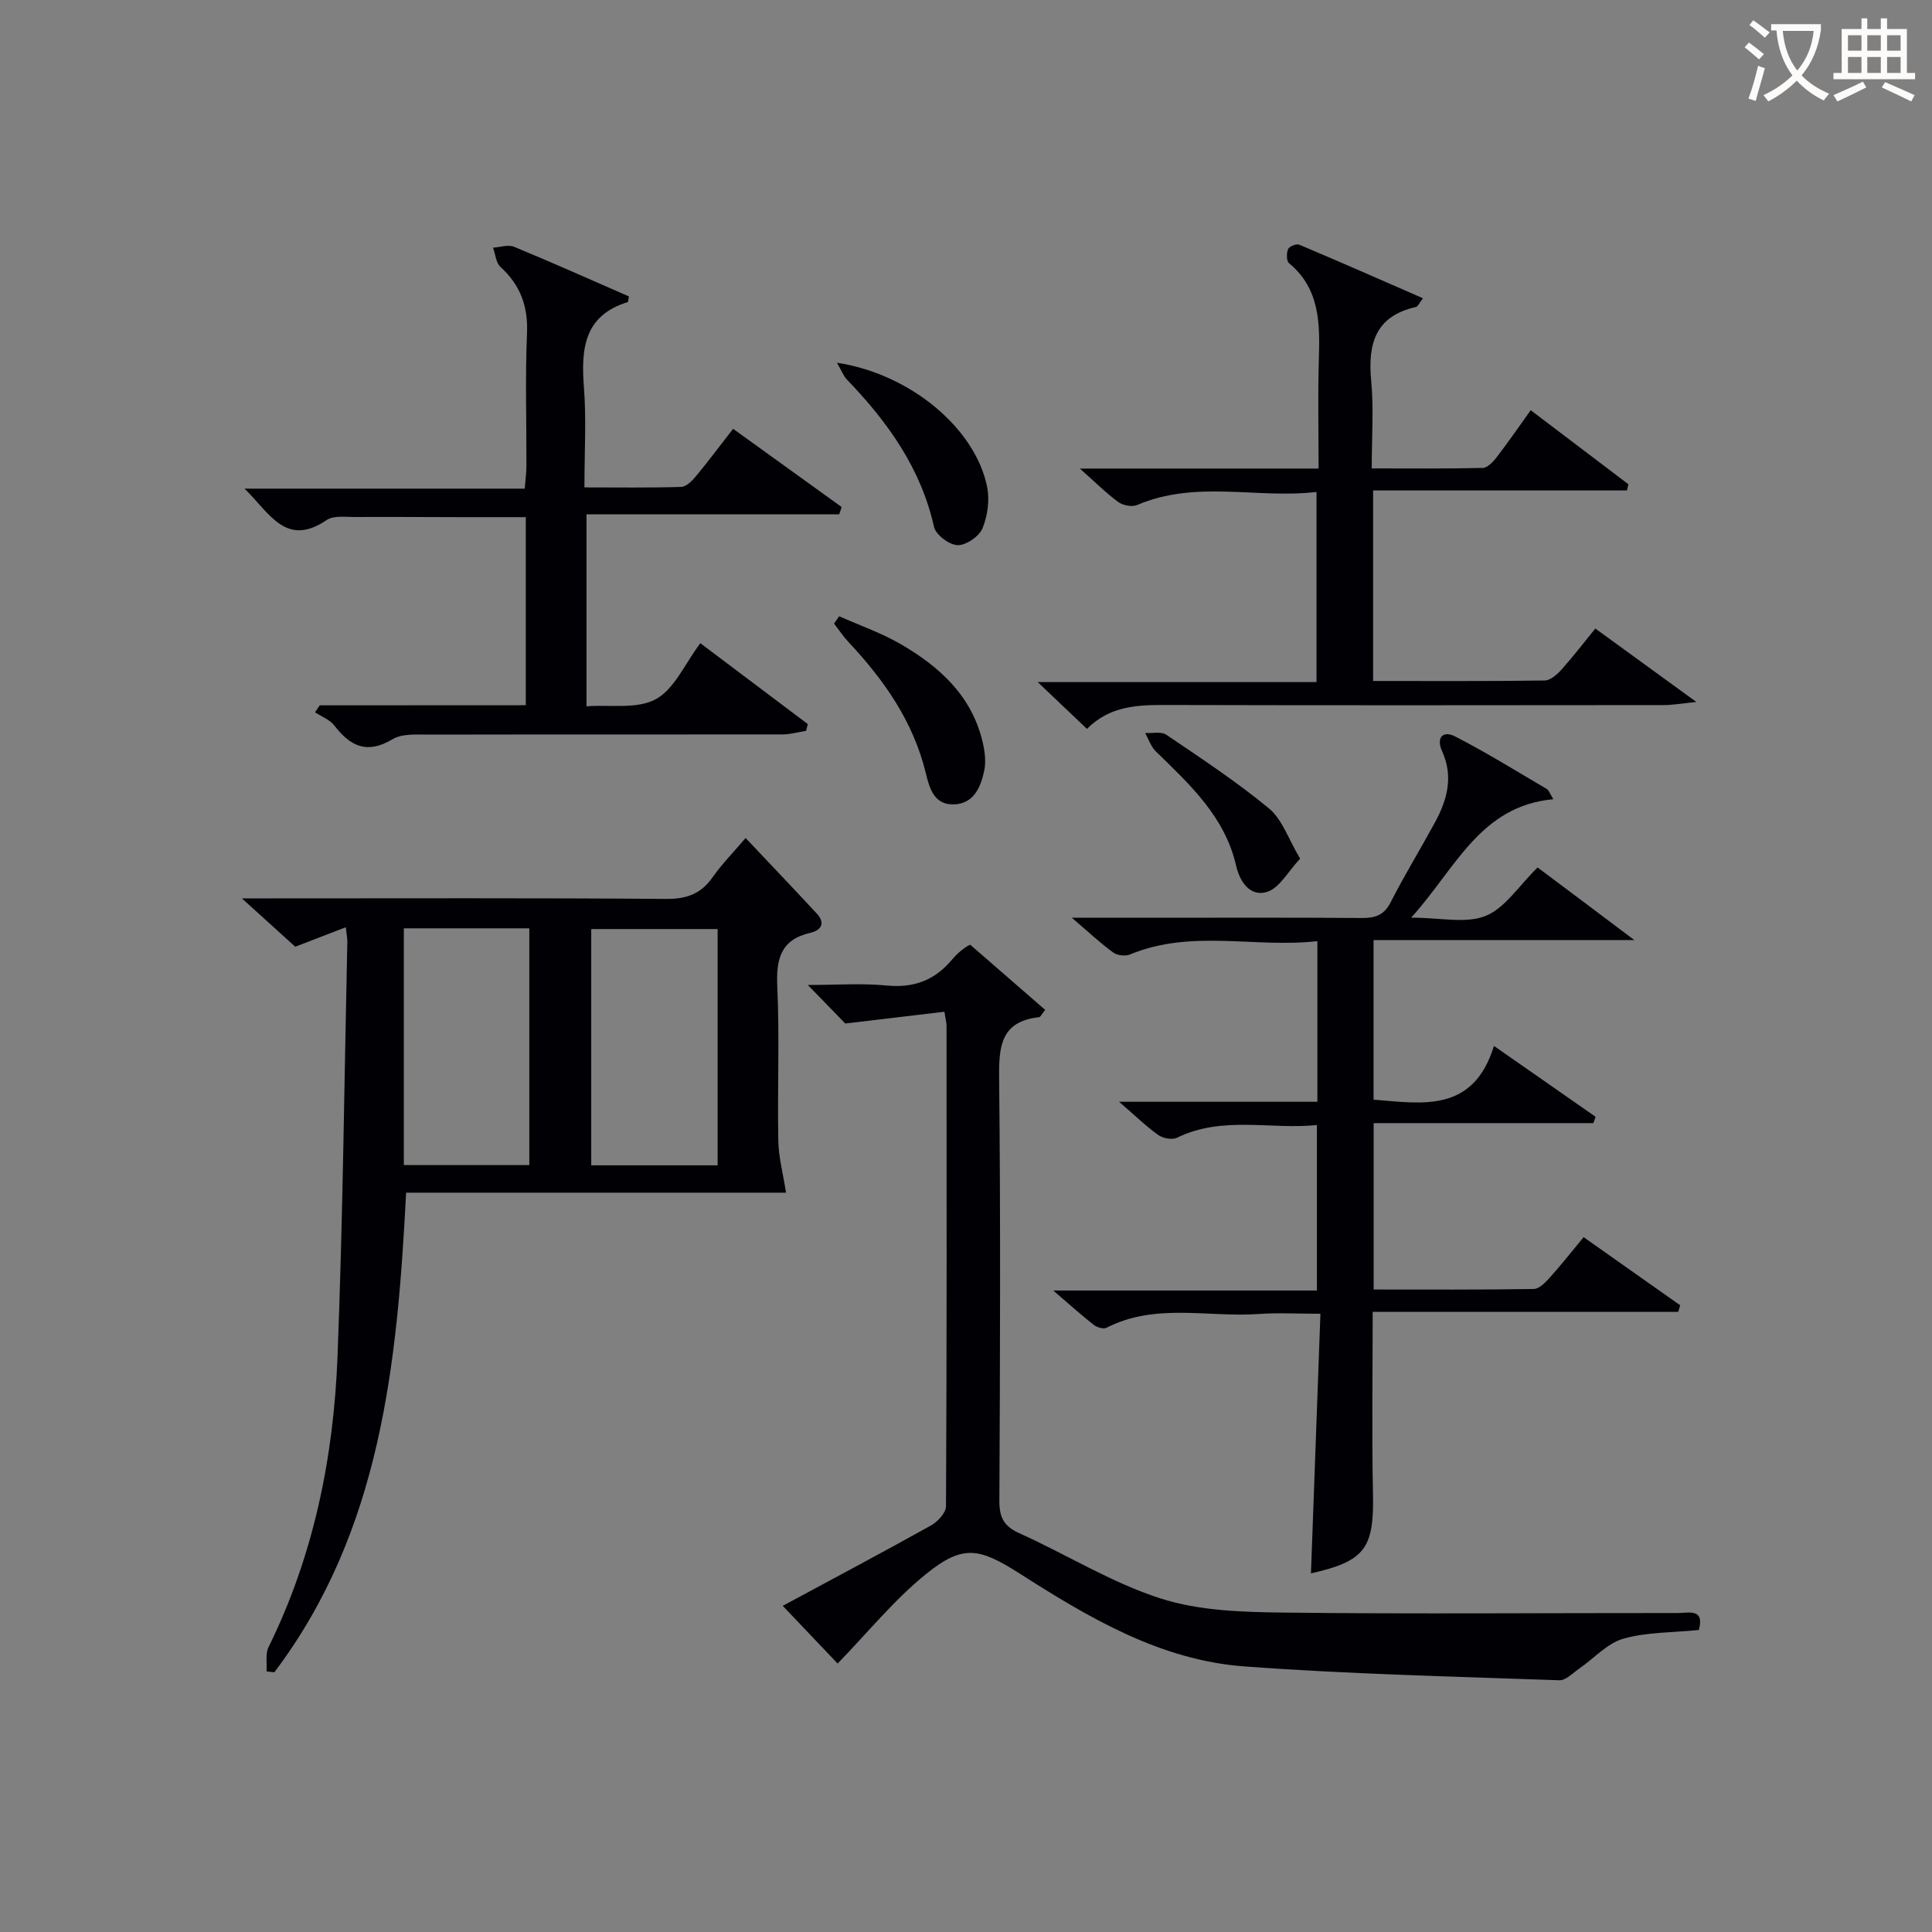
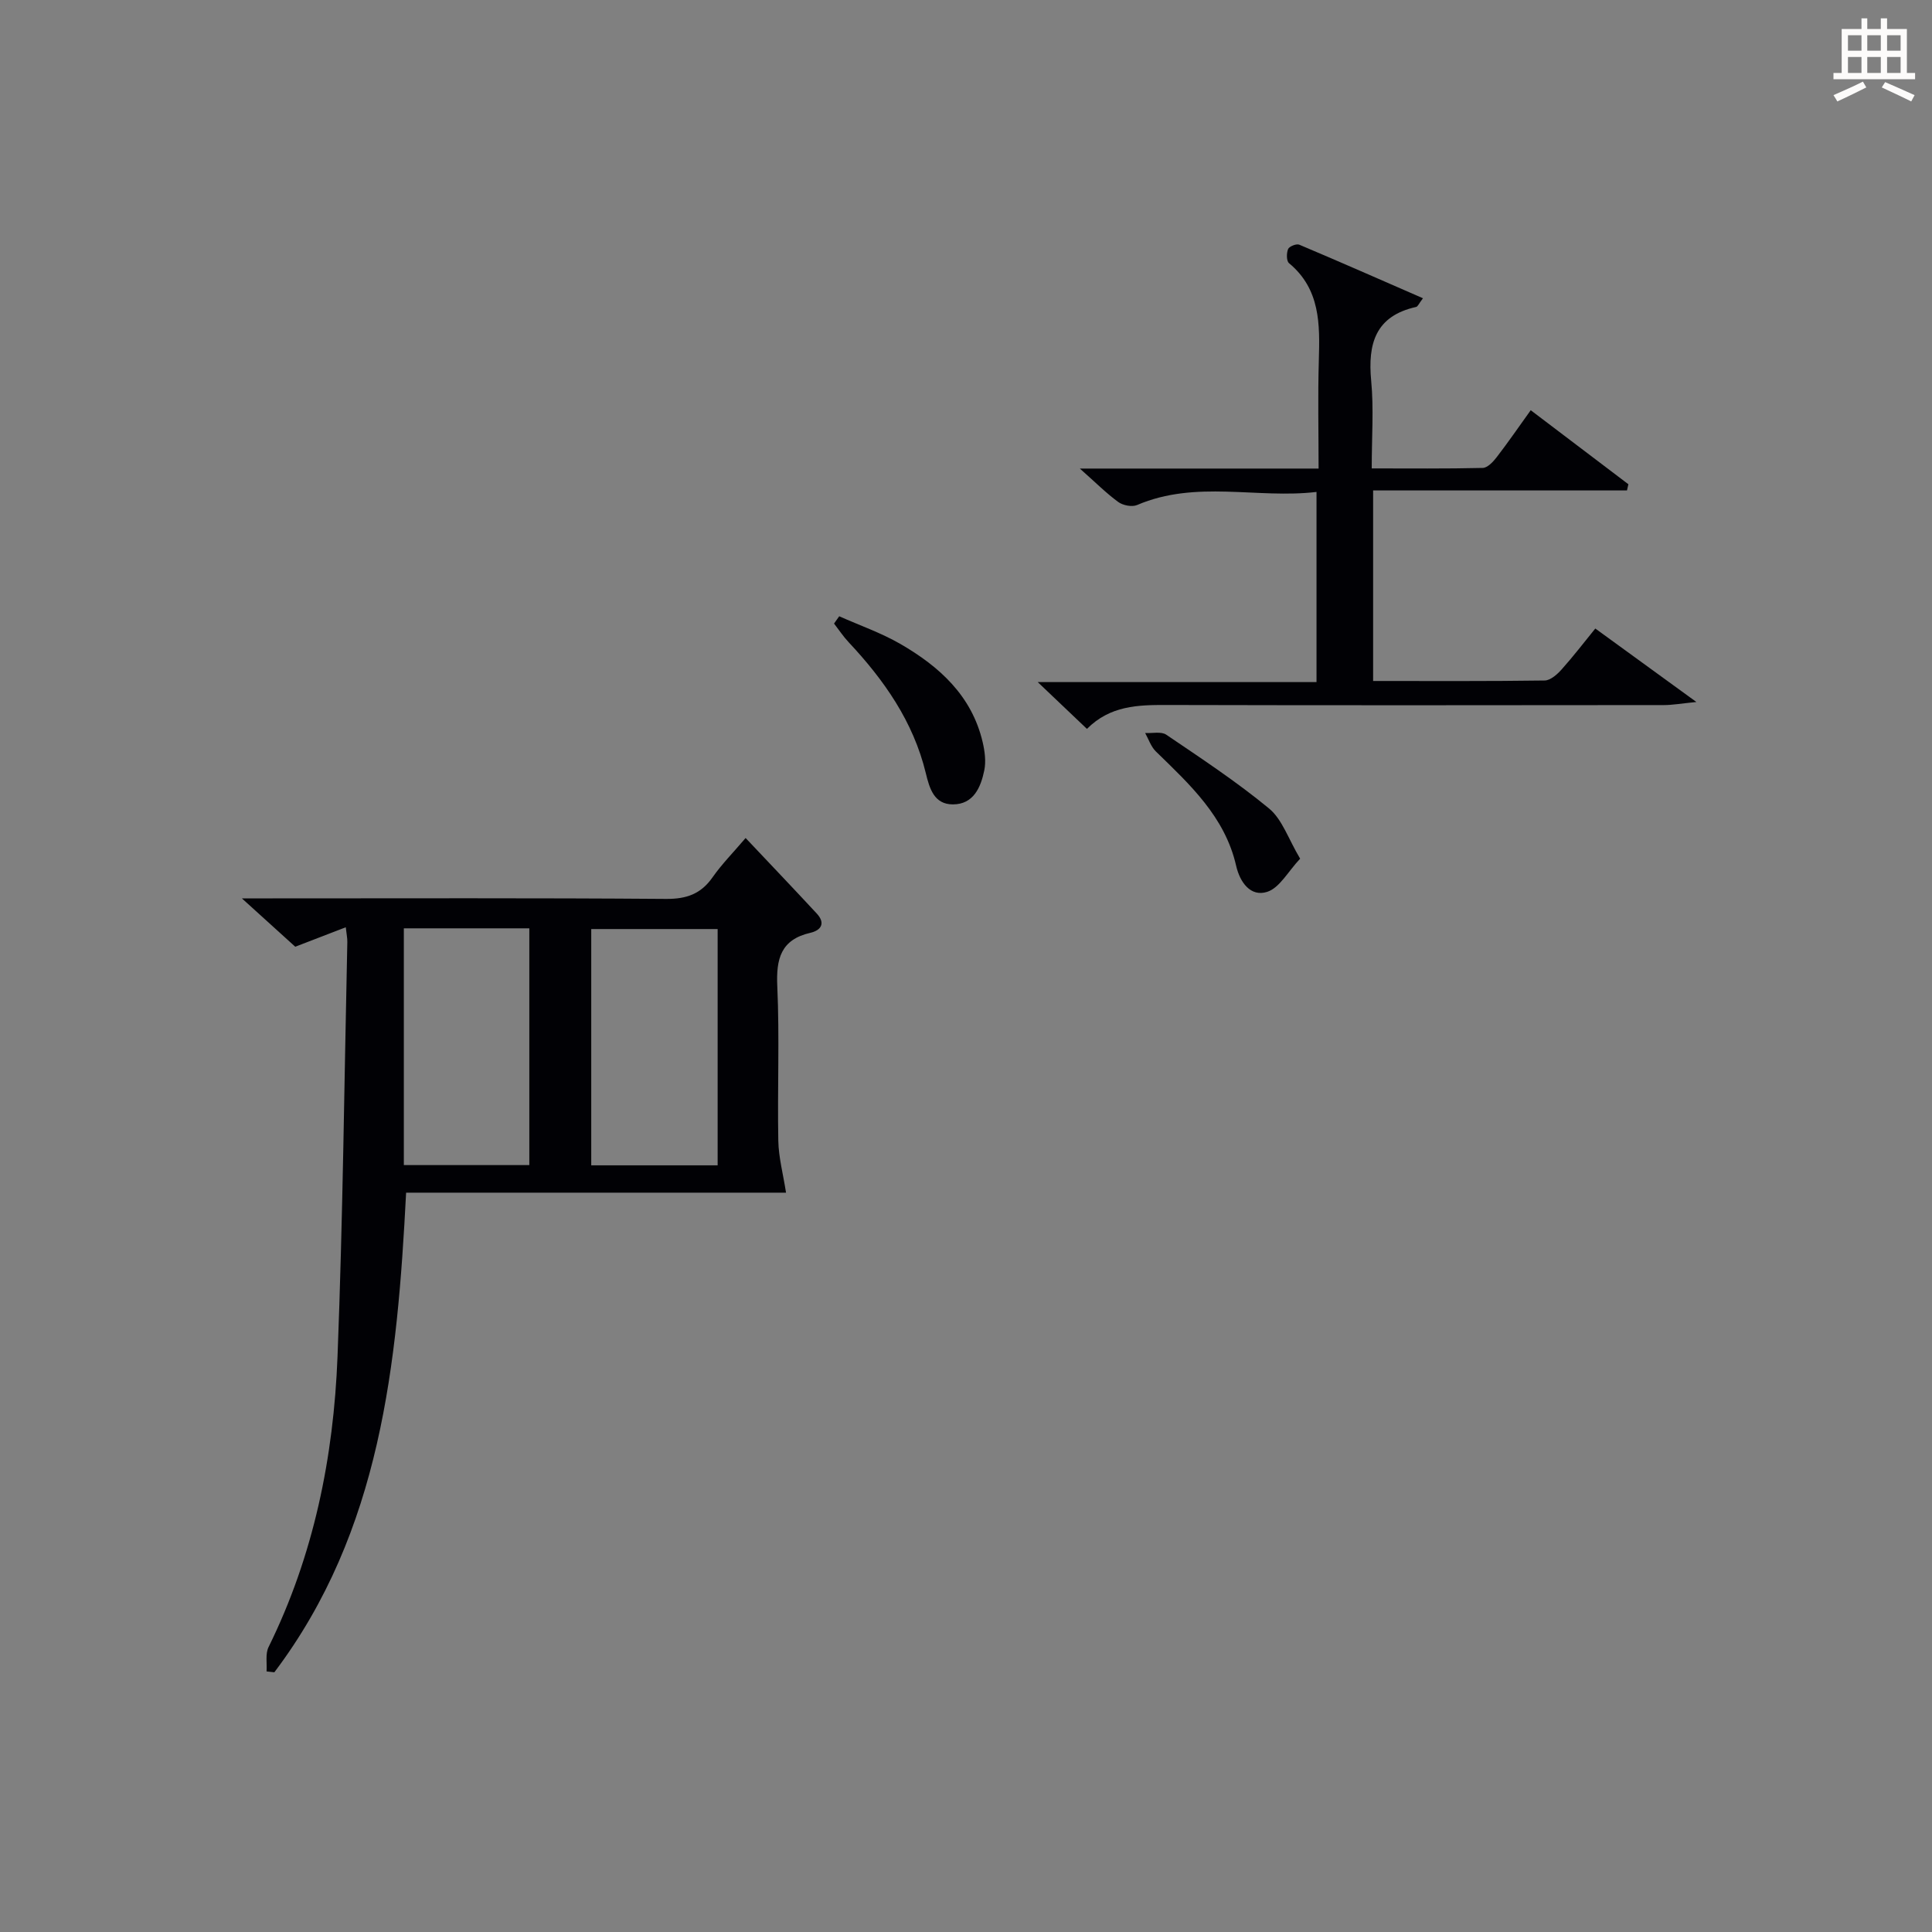
<svg xmlns="http://www.w3.org/2000/svg" enable-background="new 0 0 400 400" viewBox="0 0 400 400">
  <rect x="0" y="0" width="400" height="400" fill="#808080" stroke="none" />
  <g fill="#010105">
    <path d="m71.59 191.98c-3.53 1.36-6.73 2.59-10.46 4.03-3.08-2.79-6.5-5.89-11.05-10.01h6.35c27.15 0 54.3-.1 81.45.11 4.25.03 7.23-1.01 9.66-4.49 1.89-2.7 4.25-5.08 6.83-8.12 5.06 5.36 9.94 10.47 14.74 15.65 1.83 1.98.92 3.46-1.34 3.98-6.11 1.41-7.1 5.37-6.84 11.07.48 10.64.01 21.32.21 31.97.06 3.43.99 6.84 1.6 10.76-25.43 0-51.75 0-78.66 0-1.82 35.48-5.22 70.07-27.28 99.3-.54-.06-1.07-.12-1.61-.18.11-1.69-.28-3.63.41-5.04 9.36-18.98 13.47-39.28 14.28-60.16 1.11-28.59 1.4-57.21 2.03-85.81.02-.79-.16-1.59-.32-3.06zm12.02.22v49.02h25.98c0-16.56 0-32.76 0-49.02-8.72 0-17.01 0-25.98 0zm64.97 49.07c0-16.49 0-32.66 0-48.92-8.91 0-17.47 0-26.17 0v48.92z" />
-     <path d="m309.31 216.55c7.86 5.48 14.45 10.08 21.04 14.67-.15.44-.3.87-.46 1.31-15.03 0-30.06 0-45.49 0v34.45c10.97 0 22.06.07 33.15-.11 1.15-.02 2.46-1.41 3.39-2.44 2.31-2.57 4.45-5.29 6.93-8.29 6.85 4.83 13.42 9.47 20 14.11-.14.45-.27.91-.41 1.36-20.95 0-41.91 0-63.26 0 0 13.02-.2 25.29.06 37.55.24 11.37-1.57 14.05-12.84 16.59.65-17.69 1.29-35.33 1.96-53.75-4.65 0-8.75-.24-12.82.05-10.5.74-21.36-2.36-31.49 2.86-.62.32-1.96-.1-2.62-.61-2.58-2.02-5.02-4.22-8.38-7.11h54.58c0-11.5 0-22.56 0-34.26-9.7.97-19.55-1.97-28.95 2.62-1 .49-2.91.14-3.88-.55-2.52-1.79-4.76-3.98-8.12-6.89h41.05c0-11.17 0-21.77 0-33.26-12.91 1.48-26.04-2.53-38.76 2.75-.98.41-2.67.23-3.51-.39-2.64-1.92-5.03-4.17-8.57-7.2h16.05c14.66 0 29.33-.06 43.99.05 2.76.02 4.59-.56 5.96-3.24 2.87-5.61 6.16-11 9.18-16.54 2.55-4.68 3.86-9.51 1.48-14.75-1.26-2.78.14-4.36 2.67-3.07 6.49 3.33 12.71 7.19 19 10.89.48.29.69 1.05 1.36 2.12-15.19 1.41-20.17 14.28-29.43 24.52 6.09 0 11.34 1.28 15.41-.36 4.02-1.62 6.85-6.2 10.76-10.03 2.81 2.11 6.08 4.55 9.35 7 3.18 2.39 6.35 4.78 10.68 8.03-18.75 0-36.2 0-53.99 0v33.04c10.15.82 20.63 2.78 24.93-11.12z" />
-     <path d="m351.73 337.47c-5.52.56-10.81.42-15.65 1.81-3.35.96-6.06 4.08-9.1 6.17-1.33.92-2.79 2.48-4.15 2.43-21.75-.78-43.53-1.26-65.23-2.87-17.39-1.29-32.17-10.08-46.53-19.25-8.33-5.31-11.71-6.03-19.3.09-6.59 5.31-12.03 12.06-18.35 18.57-2.95-3.1-6.86-7.21-11.36-11.95 10.67-5.75 20.74-11.09 30.69-16.64 1.39-.77 3.1-2.62 3.11-3.97.17-33.15.13-66.31.11-99.46 0-.63-.18-1.26-.44-2.93-6.59.78-12.99 1.54-20.52 2.44-1.58-1.62-4.31-4.43-7.76-7.98 5.88 0 11.14-.39 16.3.11 5.63.54 9.97-1.06 13.55-5.36 1.36-1.63 3.16-2.9 3.78-3.08 5.17 4.5 10.35 8.99 15.52 13.49-.67.8-.95 1.47-1.3 1.51-7.95.89-8.31 6.1-8.24 12.67.31 29.15.19 58.31.05 87.46-.02 3.43.93 5.27 4.14 6.71 9.8 4.42 19.09 10.25 29.23 13.5 8.04 2.58 17.04 2.83 25.63 2.93 27.15.32 54.31.07 81.46.09 2.23 0 5.59-1.05 4.36 3.51z" />
-     <path d="m108.86 146.01c0-13.27 0-25.73 0-38.94-4.53 0-8.95.01-13.37 0-7.33-.01-14.66-.07-21.99-.03-1.98.01-4.43-.35-5.87.63-8.45 5.72-11.76-1.4-17-6.5h58.01c.14-1.8.34-3.22.35-4.63.03-9.16-.27-18.34.12-27.49.24-5.63-1.36-10.02-5.49-13.78-.94-.86-1.05-2.64-1.54-3.99 1.46-.09 3.13-.69 4.34-.19 8.04 3.32 15.98 6.87 23.79 10.28-.16.87-.16 1.15-.23 1.17-9.11 2.8-9.7 9.73-9.08 17.71.51 6.61.1 13.29.1 20.66 6.83 0 13.43.1 20.01-.1 1.04-.03 2.25-1.21 3.03-2.15 2.54-3.07 4.93-6.27 7.74-9.88 7.62 5.49 15.05 10.84 22.48 16.2-.17.5-.34 1.01-.51 1.51-17.3 0-34.6 0-52.32 0v39.74c4.86-.36 10.43.64 14.33-1.46 3.84-2.07 5.99-7.28 9.24-11.6 7.57 5.69 14.9 11.22 22.24 16.74-.11.47-.23.94-.34 1.4-1.62.26-3.25.74-4.87.74-24.32.04-48.65-.01-72.97.04-2.63.01-5.74-.27-7.79.96-5.29 3.16-8.73 1.47-12.05-2.84-.94-1.22-2.65-1.84-4-2.74.33-.48.66-.96.99-1.44 14.04-.02 28.09-.02 42.65-.02z" />
    <path d="m223.57 97.01h49.43c0-7.6-.17-15.02.05-22.42.22-7.46.32-14.72-6.18-20.11-.54-.45-.53-2.09-.18-2.92.23-.55 1.73-1.15 2.31-.9 8.49 3.58 16.92 7.3 25.61 11.09-.83 1.08-1.06 1.72-1.42 1.8-8.44 1.88-10.03 7.62-9.3 15.3.55 5.76.11 11.62.11 18.13 7.81 0 15.4.08 22.98-.1 1-.02 2.17-1.28 2.9-2.23 2.32-3.01 4.47-6.14 7.04-9.72 6.91 5.24 13.56 10.28 20.22 15.33-.1.43-.2.86-.29 1.28-17.42 0-34.85 0-52.56 0v39.45c11.97 0 23.75.07 35.52-.1 1.19-.02 2.58-1.25 3.49-2.27 2.42-2.7 4.63-5.59 6.99-8.49 6.77 4.92 13.19 9.59 20.93 15.21-3.17.31-4.96.64-6.74.64-34.31.03-68.62.07-102.94-.02-5.94-.02-11.69.12-16.5 4.95-3.31-3.15-6.35-6.04-10.19-9.69h57.72c0-13.08 0-25.8 0-39.37-12.28 1.46-24.92-2.53-37.15 2.71-1.05.45-2.93.08-3.9-.63-2.49-1.82-4.71-4.05-7.95-6.92z" />
    <path d="m173.75 127.59c4.23 1.89 8.67 3.43 12.66 5.73 8.07 4.67 14.79 10.72 17.04 20.33.44 1.89.72 4.01.33 5.87-.72 3.5-2.23 7.01-6.48 7.02-3.9.01-4.85-3.27-5.63-6.5-2.58-10.62-8.61-19.23-15.96-27.07-1.12-1.19-2.03-2.58-3.03-3.87.36-.49.72-1 1.07-1.51z" />
-     <path d="m173.28 75.1c15.17 2.3 28.65 13.57 31.09 25.7.55 2.73.11 6.01-.96 8.59-.7 1.68-3.4 3.53-5.15 3.48-1.72-.05-4.51-2.14-4.88-3.78-2.73-12.18-9.61-21.75-18.02-30.49-.73-.75-1.11-1.83-2.08-3.5z" />
    <path d="m269.18 177.78c-2.51 2.66-4.26 6.05-6.83 6.87-3.42 1.09-5.63-1.95-6.42-5.4-2.32-10.16-9.59-16.82-16.63-23.68-1.01-.99-1.49-2.52-2.21-3.81 1.48.09 3.32-.36 4.37.35 7.24 4.91 14.59 9.75 21.32 15.31 2.71 2.26 3.96 6.28 6.4 10.36z" />
  </g>
-   <path d="m362.1 8.8c1.1.8 2.1 1.6 3.1 2.4l-1 1.1c-1.3-1.1-2.3-2-3-2.5zm1.9 4.8c.5.2.9.4 1.4.5-.6 2.3-1.3 4.5-1.9 6.8l-1.5-.5c.8-2.1 1.4-4.3 2-6.8zm-1-9.4c1.3.9 2.4 1.8 3.4 2.5l-1 1.1c-1.4-1.2-2.4-2.1-3.2-2.6zm3.7 2.2v-1.4h10.3v1.2c-.5 3.6-1.8 6.8-4 9.4 1.5 1.6 3.4 2.8 5.7 3.8-.3.4-.7.8-1.1 1.4-2.3-1.1-4.1-2.5-5.6-4.1-1.6 1.6-3.6 3.1-5.9 4.3-.3-.5-.7-.9-1-1.3 2.4-1.1 4.4-2.5 6-4.1-1.9-2.5-3-5.6-3.3-9.3h-1.1zm8.8 0h-6.4c.3 3.3 1.3 6 3 8.2 2-2.3 3.1-5.1 3.4-8.2z" fill="#fcfbfa" />
  <path d="m385.3 3.8h1.3v2.2h2.8v-2.2h1.3v2.2h4.1v9.1h1.7v1.3h-16.9v-1.3h1.7v-9.1h4.1v-2.2zm.4 13.1.7 1.2c-1.8.9-3.8 1.9-6 2.9-.2-.4-.5-.8-.8-1.3 2.3-1 4.3-1.9 6.1-2.8zm-3.1-6.4h2.8v-3.2h-2.8zm0 4.6h2.8v-3.3h-2.8zm4-4.6h2.8v-3.2h-2.8zm0 4.6h2.8v-3.3h-2.8zm3.7 1.9c2.1.9 4.1 1.8 6.1 2.7l-.7 1.3c-2.2-1.1-4.2-2-6.1-2.9zm3.2-9.7h-2.8v3.2h2.8zm-2.8 7.8h2.8v-3.3h-2.8z" fill="#fcfbfa" />
</svg>